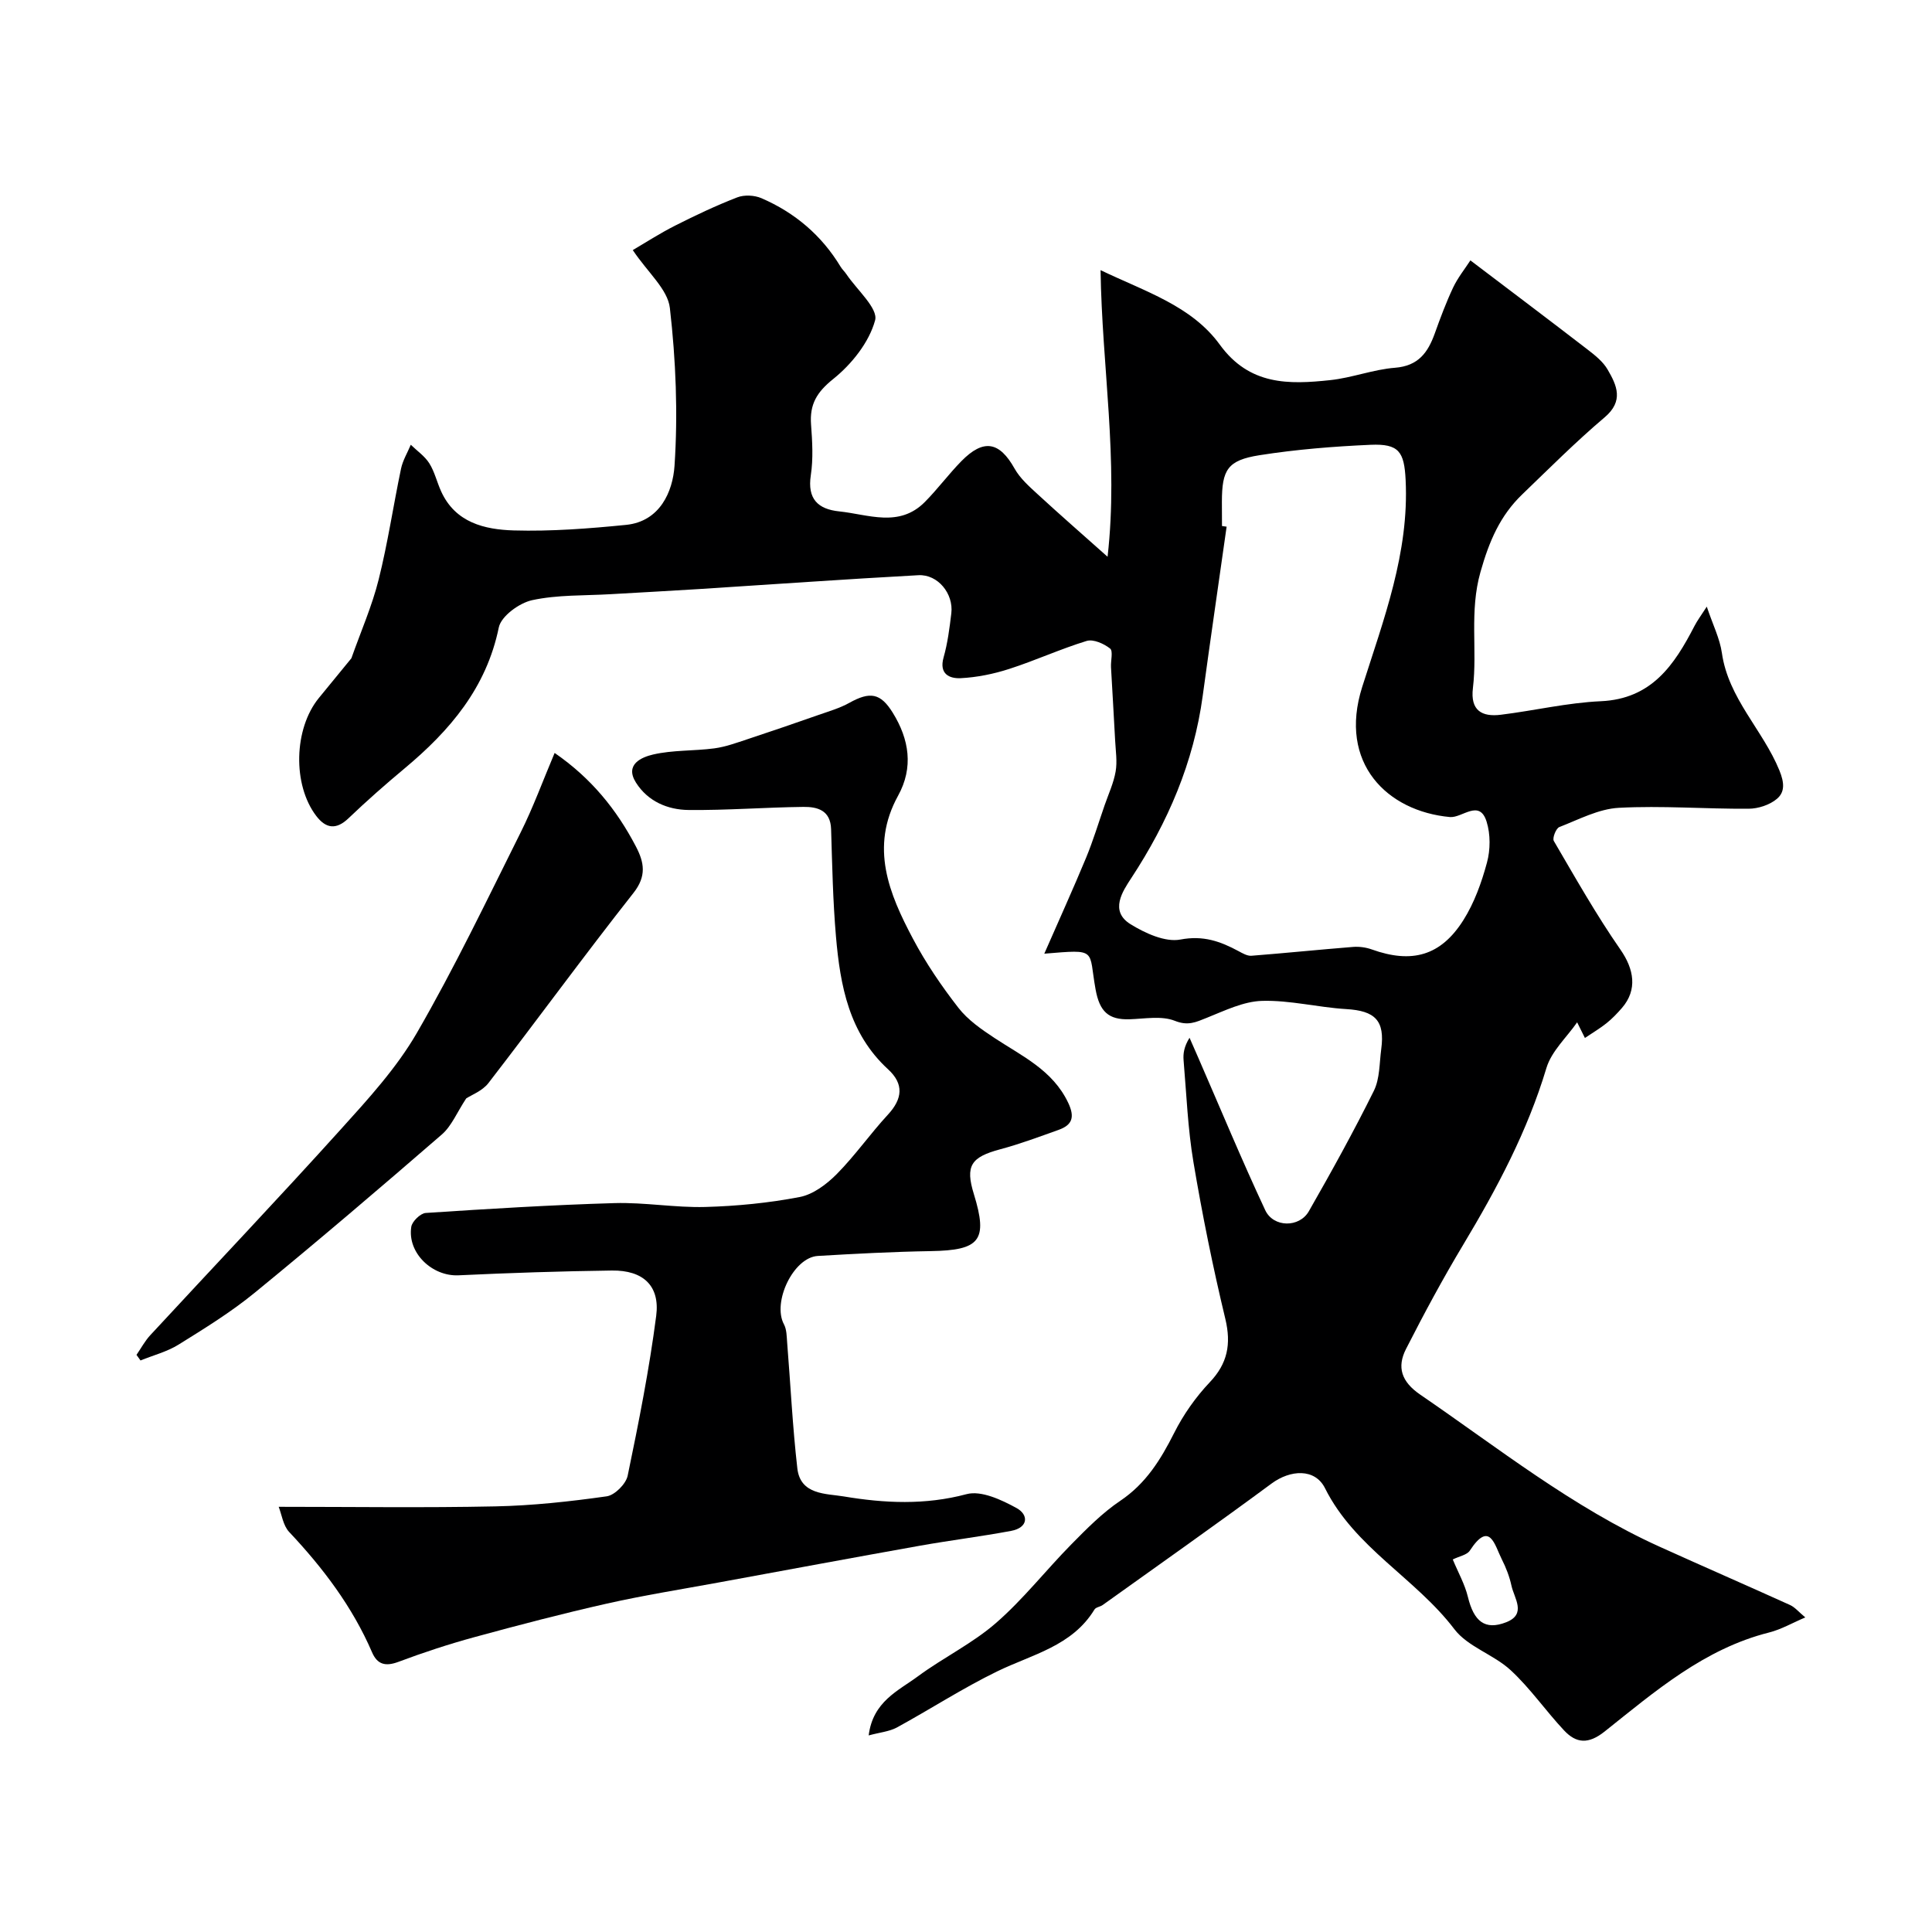
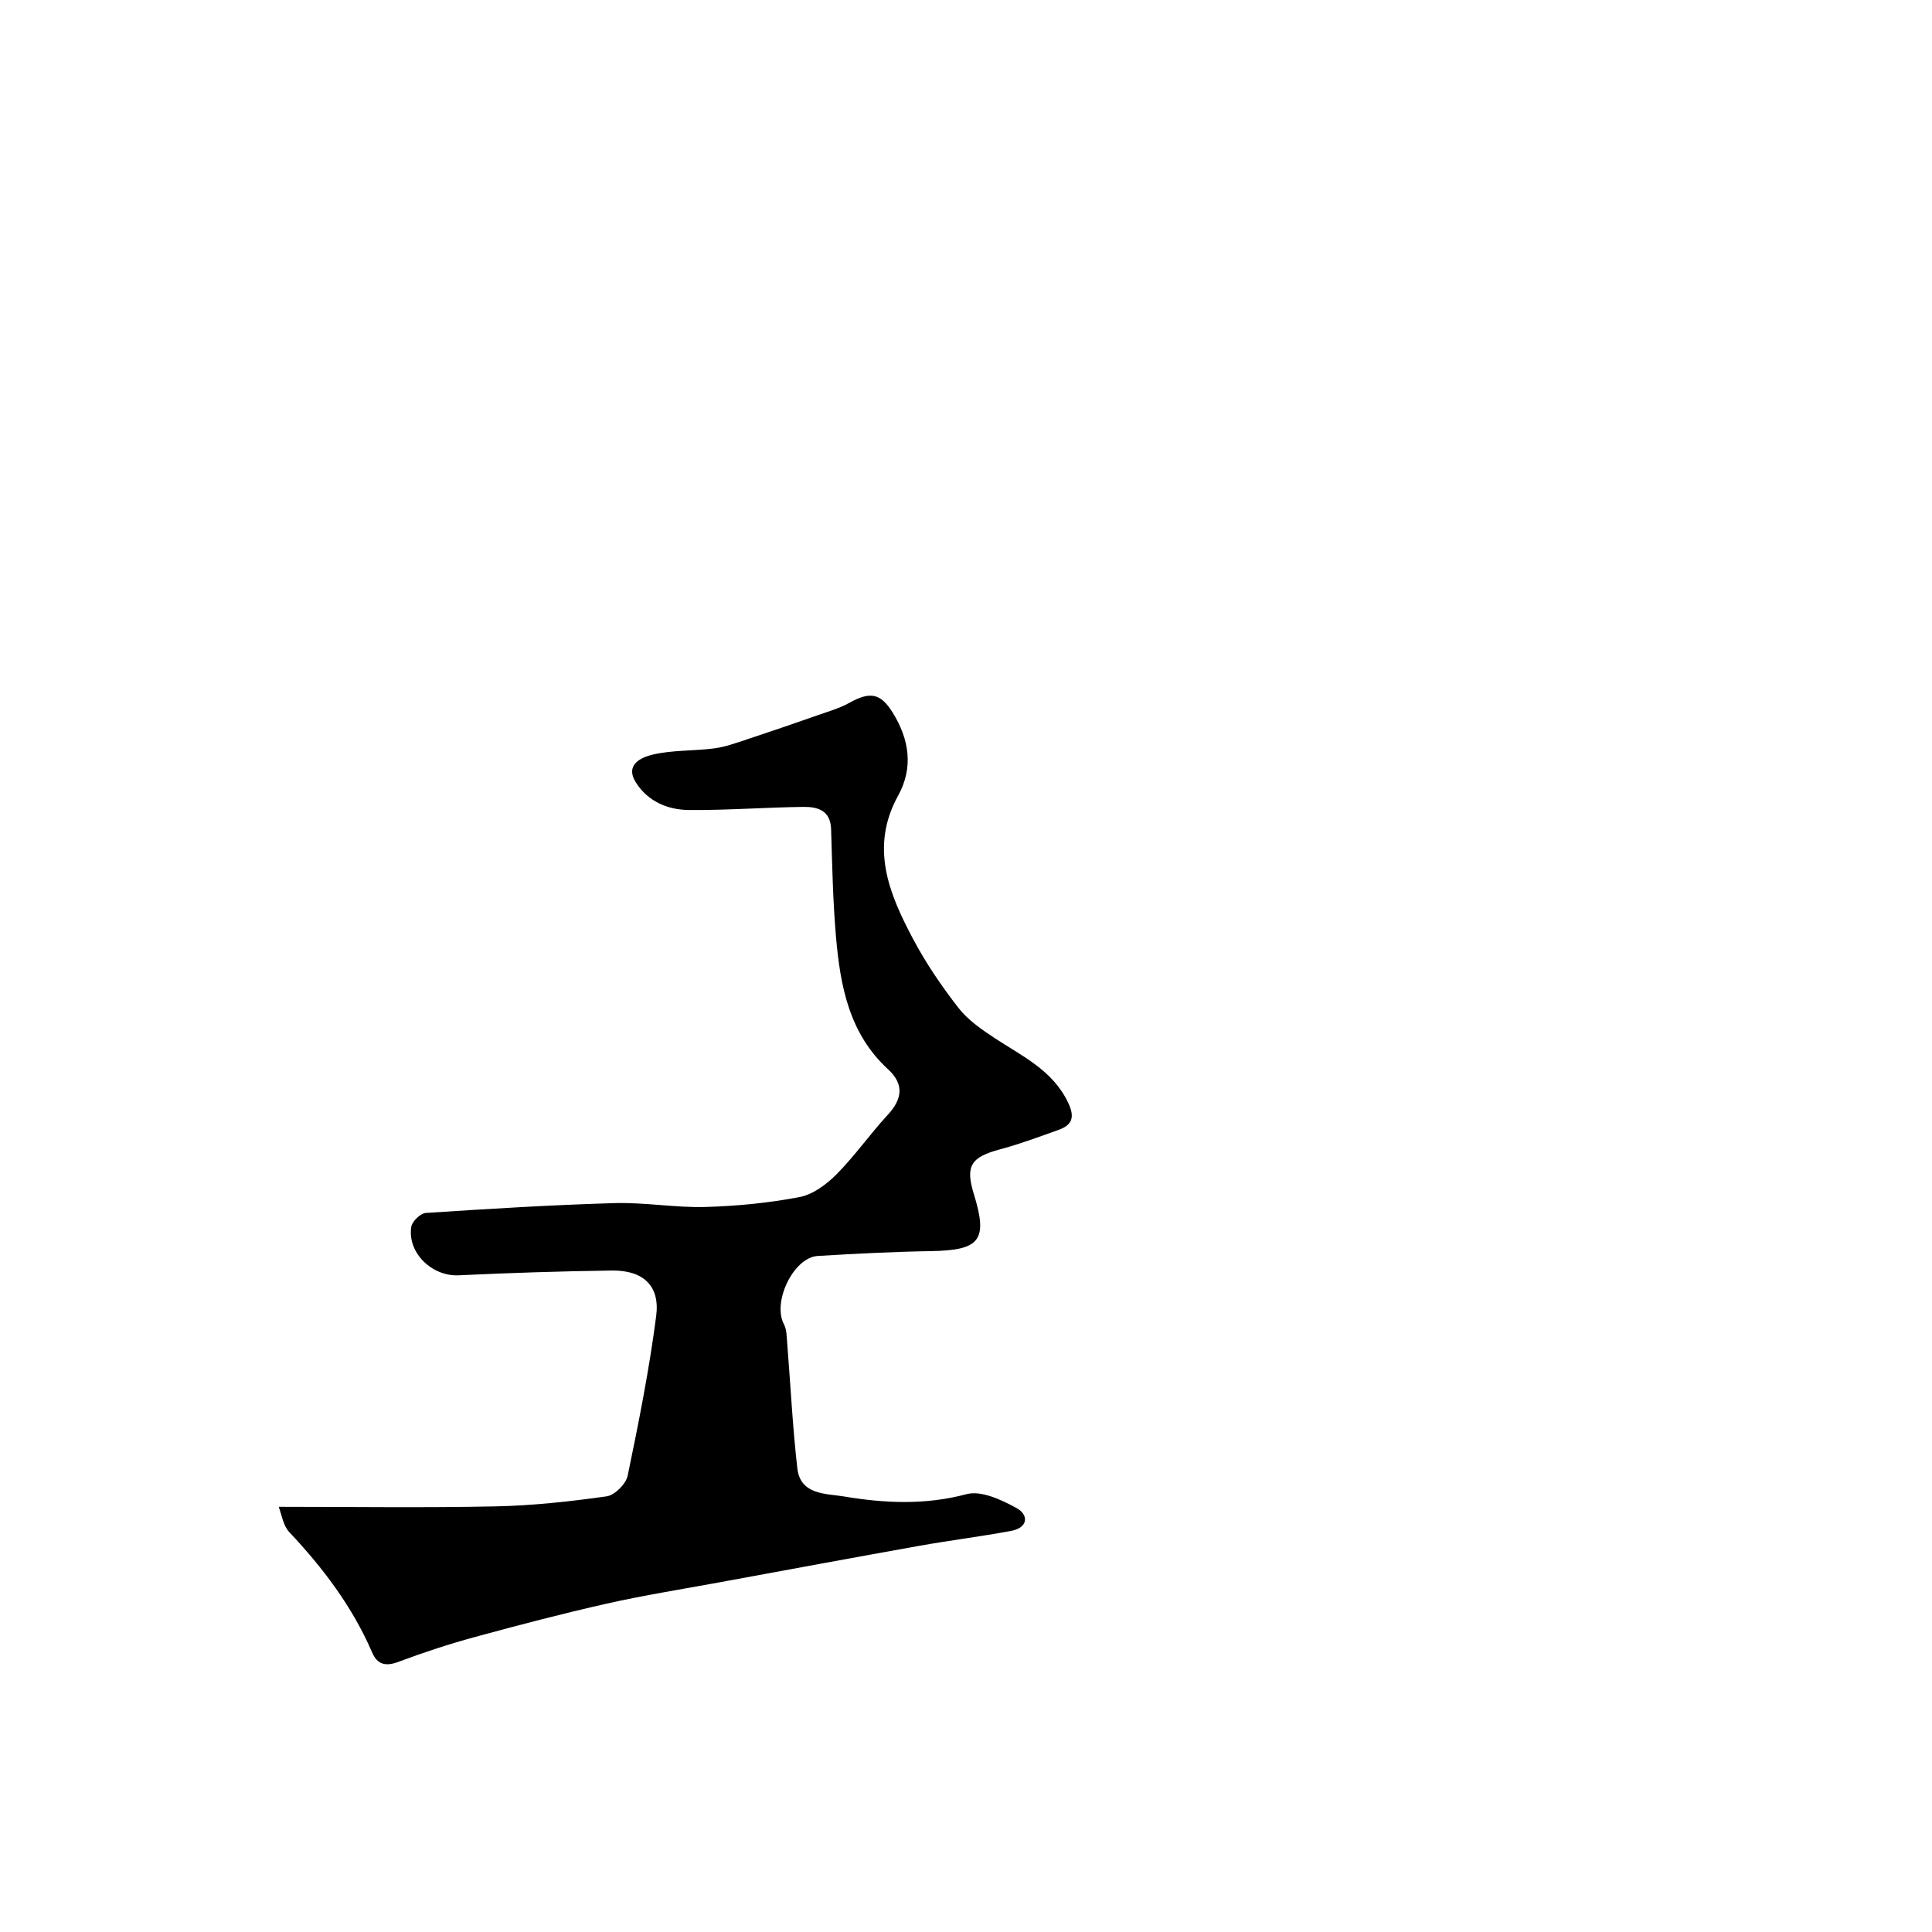
<svg xmlns="http://www.w3.org/2000/svg" enable-background="new 0 0 400 400" viewBox="0 0 400 400">
  <g fill="#000001">
-     <path d="m179.85 359.3c.88-7.04 6.13-9.23 10.2-12.24 5.24-3.87 11.27-6.78 16.15-11.03 5.65-4.91 10.32-10.92 15.6-16.28 3.18-3.23 6.43-6.53 10.16-9.04 5.3-3.57 8.35-8.51 11.13-14.02 1.91-3.8 4.47-7.44 7.39-10.52 3.65-3.85 4.47-7.85 3.21-13.12-2.58-10.72-4.77-21.56-6.6-32.44-1.17-6.94-1.44-14.04-2.04-21.07-.12-1.42.1-2.86 1.23-4.68.58 1.33 1.17 2.66 1.75 3.99 4.61 10.58 9.03 21.25 13.92 31.7 1.7 3.63 7.07 3.66 9.03.23 4.69-8.2 9.27-16.48 13.46-24.93 1.25-2.52 1.14-5.73 1.53-8.64.79-5.92-1.26-7.94-7.26-8.29-5.82-.35-11.61-1.86-17.39-1.7-3.87.1-7.77 2.03-11.5 3.52-2.23.89-3.85 1.7-6.58.61-2.74-1.09-6.24-.42-9.4-.32-4.36.13-6.18-1.61-7.01-6.17-1.52-8.35.55-8.33-10.62-7.41 3.06-7 5.96-13.37 8.64-19.83 1.48-3.58 2.6-7.3 3.87-10.96.8-2.3 1.85-4.56 2.26-6.93.36-2.06.01-4.25-.1-6.38-.26-5.08-.58-10.15-.86-15.23-.07-1.33.47-3.33-.19-3.85-1.28-1.01-3.47-1.99-4.85-1.57-5.43 1.66-10.64 4.06-16.05 5.8-3.22 1.04-6.66 1.74-10.03 1.91-2.3.11-4.52-.84-3.54-4.3.84-2.96 1.23-6.06 1.6-9.13.49-4.05-2.78-8.11-6.82-7.89-15.15.82-30.28 1.91-45.42 2.87-6.1.39-12.2.7-18.3 1.06-5.43.32-10.99.1-16.25 1.24-2.67.58-6.42 3.32-6.9 5.65-2.57 12.52-10.13 21.35-19.49 29.17-3.98 3.32-7.88 6.75-11.62 10.33-2.58 2.47-4.7 2.11-6.67-.46-4.95-6.46-4.66-18.08.52-24.43 2.37-2.9 4.75-5.79 6.74-8.23 1.99-5.63 4.29-10.85 5.65-16.31 1.89-7.56 3.03-15.31 4.63-22.95.36-1.71 1.33-3.3 2.02-4.95 1.3 1.27 2.89 2.35 3.83 3.84 1.11 1.76 1.58 3.91 2.46 5.83 2.95 6.48 9.02 7.89 15.04 8.07 7.74.22 15.53-.38 23.25-1.15 7.03-.71 9.66-6.92 10.02-12.2.73-10.85.28-21.89-.96-32.7-.44-3.88-4.57-7.34-7.68-11.99 2.56-1.5 5.6-3.47 8.81-5.09 4.19-2.12 8.46-4.14 12.83-5.83 1.45-.56 3.54-.45 4.99.17 6.92 2.99 12.47 7.69 16.4 14.2.34.56.85 1.01 1.21 1.56 2.16 3.21 6.6 7.07 5.93 9.53-1.24 4.56-4.85 9.08-8.66 12.14-3.45 2.76-4.91 5.28-4.6 9.45.26 3.48.47 7.06-.05 10.48-.75 4.93 1.49 7.03 5.89 7.49 6.03.63 12.39 3.41 17.71-1.94 2.67-2.69 4.93-5.77 7.58-8.47 4.6-4.68 7.88-4.04 11.01 1.55 1.13 2.02 3.02 3.69 4.76 5.29 4.48 4.13 9.08 8.14 14.49 12.96 2.29-20.04-1.16-39.27-1.45-59.34 9.21 4.43 18.84 7.37 24.69 15.43 6.14 8.45 14.28 8.26 22.87 7.34 4.51-.48 8.9-2.21 13.41-2.56 4.81-.38 6.8-3.14 8.22-7.09 1.15-3.21 2.35-6.43 3.8-9.51.97-2.05 2.43-3.86 3.58-5.63 8.59 6.52 16.43 12.42 24.2 18.41 1.57 1.21 3.26 2.54 4.22 4.21 1.9 3.26 3.38 6.48-.62 9.87-5.93 5.02-11.45 10.55-17.06 15.95-4.6 4.42-6.85 9.7-8.65 16.06-2.33 8.2-.62 16.11-1.57 24.06-.56 4.64 1.86 6 5.79 5.51 6.91-.85 13.77-2.49 20.7-2.8 10.54-.48 15.22-7.52 19.38-15.57.58-1.13 1.36-2.16 2.55-4.01 1.25 3.74 2.7 6.59 3.13 9.6 1.34 9.41 8.48 15.92 11.9 24.29 1.05 2.57 1.16 4.51-.53 5.92-1.49 1.25-3.86 2.02-5.84 2.03-8.96.06-17.94-.67-26.87-.19-4.18.22-8.29 2.42-12.33 3.99-.68.27-1.47 2.29-1.13 2.87 4.44 7.59 8.78 15.28 13.79 22.49 2.83 4.07 3.56 8.32.33 12.07-.98 1.13-2.03 2.23-3.19 3.16-1.35 1.08-2.86 1.97-4.49 3.07-.66-1.32-1.21-2.44-1.61-3.24-2.15 3.1-5.31 5.96-6.36 9.46-3.93 13.09-10.24 24.94-17.21 36.56-4.23 7.04-8.13 14.29-11.86 21.61-1.92 3.77-.96 6.78 2.94 9.45 16.16 11.06 31.54 23.33 49.54 31.48 8.99 4.07 18.04 8.01 27.03 12.08 1.01.46 1.79 1.43 3.16 2.57-2.63 1.11-4.97 2.48-7.5 3.12-13.45 3.39-23.63 12.21-34.06 20.51-3.35 2.66-5.86 2.46-8.39-.24-3.8-4.05-6.99-8.71-11.05-12.46-3.52-3.26-8.89-4.84-11.67-8.51-8.04-10.57-20.61-16.83-26.77-29.17-2.08-4.17-7.19-3.83-11.05-.98-11.55 8.53-23.3 16.8-34.98 25.16-.53.38-1.41.45-1.7.93-4.64 7.61-12.92 9.29-20.16 12.82-7.13 3.47-13.83 7.83-20.81 11.64-1.57.82-3.5.99-5.78 1.61zm73.15-250.39c.32.04.64.09.96.13-1.65 11.67-3.36 23.34-4.95 35.02-1.87 13.81-7.2 26.17-14.81 37.77-1.73 2.64-4.56 6.79-.13 9.52 3.03 1.87 7.17 3.77 10.33 3.17 4.73-.9 8.27.38 12.04 2.41.82.44 1.79 1.01 2.65.95 7.02-.55 14.03-1.27 21.05-1.83 1.27-.1 2.67.09 3.87.52 8.28 2.97 14.28 1.36 18.97-6.07 2.26-3.58 3.77-7.79 4.88-11.91.72-2.65.74-5.85-.07-8.46-1.48-4.79-5.06-.74-7.6-.97-12.96-1.19-23.18-11.13-18.16-26.94 4.44-13.99 9.74-27.76 8.99-42.86-.29-5.83-1.38-7.52-7.24-7.27-7.7.34-15.43.96-23.04 2.16-6.61 1.05-7.75 3.01-7.76 9.65.02 1.67.02 3.34.02 5.01zm47.78 213.96c1.1 2.66 2.49 5.11 3.13 7.74 1.23 5.08 3.52 6.98 7.93 5.26 4.29-1.68 1.65-4.96 1.09-7.58-.41-1.89-1.13-3.75-2.01-5.48-1.47-2.91-2.47-8.11-6.61-1.77-.59.9-2.16 1.15-3.53 1.83z" />
    <path d="m57.7 311.97c15.39 0 30.14.22 44.87-.09 7.69-.16 15.4-1 23.03-2.08 1.67-.23 3.99-2.56 4.35-4.26 2.28-10.98 4.47-22 5.91-33.11.81-6.24-2.72-9.46-9.16-9.38-10.6.14-21.2.49-31.78.99-5.44.25-10.61-4.63-9.77-10.04.17-1.12 1.9-2.8 3-2.87 13.02-.86 26.05-1.66 39.09-2.04 6.25-.18 12.54.97 18.8.8 6.53-.18 13.12-.83 19.53-2.06 2.78-.53 5.59-2.65 7.67-4.75 3.8-3.84 6.92-8.33 10.59-12.3 3.04-3.29 3.35-6.35.04-9.39-8.09-7.42-9.91-17.31-10.79-27.47-.64-7.39-.78-14.83-1.01-22.25-.12-3.91-2.82-4.64-5.71-4.61-7.93.09-15.85.72-23.78.64-4.35-.04-8.45-1.78-10.91-5.67-2.41-3.81 1.26-5.28 3.52-5.81 4.11-.96 8.48-.72 12.71-1.28 2.32-.31 4.59-1.15 6.84-1.89 4.94-1.63 9.85-3.32 14.76-5.04 2.14-.75 4.36-1.39 6.32-2.48 4.32-2.41 6.49-2.05 9.02 2.04 3.41 5.51 4.32 11.33 1.1 17.17-5.88 10.66-1.88 20.28 3.09 29.64 2.66 5.02 5.91 9.79 9.4 14.28 1.96 2.52 4.79 4.48 7.51 6.27 5.71 3.76 12.01 6.64 15.21 13.37 1.42 2.99.87 4.62-2.01 5.64-3.98 1.42-7.96 2.91-12.03 4-6.1 1.63-7.29 3.42-5.48 9.29 2.95 9.58 1.29 11.64-8.96 11.8-7.79.13-15.57.54-23.35 1-5.05.3-9.47 9.57-7.01 14.16.57 1.06.56 2.48.66 3.75.7 8.69 1.12 17.41 2.11 26.07.63 5.53 5.96 5.2 9.61 5.81 8.42 1.41 16.85 1.82 25.42-.47 3.02-.81 7.22 1.16 10.33 2.86 2.61 1.43 2.43 4.08-1.08 4.74-6.25 1.17-12.57 1.95-18.83 3.06-13.95 2.49-27.88 5.08-41.82 7.64-7.69 1.41-15.42 2.64-23.03 4.35-9.19 2.07-18.32 4.46-27.41 6.94-5.32 1.45-10.59 3.18-15.76 5.12-2.69 1.01-4.39.58-5.49-1.99-4.07-9.43-10.15-17.45-17.15-24.89-1.26-1.34-1.55-3.64-2.17-5.21z" />
-     <path d="m96.52 227.42c-1.91 2.89-3.02 5.71-5.05 7.47-12.78 11.07-25.65 22.05-38.74 32.76-4.9 4.01-10.36 7.38-15.75 10.73-2.39 1.49-5.25 2.21-7.89 3.29-.28-.39-.56-.77-.83-1.16.94-1.36 1.73-2.86 2.84-4.06 13.13-14.2 26.46-28.23 39.42-42.59 5.69-6.3 11.58-12.73 15.79-20.01 7.8-13.48 14.54-27.59 21.51-41.55 2.6-5.21 4.6-10.72 7.01-16.41 7.63 5.26 12.86 11.77 16.83 19.37 1.71 3.28 2.26 6.11-.52 9.63-10.21 12.95-19.93 26.29-30.01 39.34-1.26 1.64-3.54 2.48-4.61 3.19z" />
  </g>
</svg>